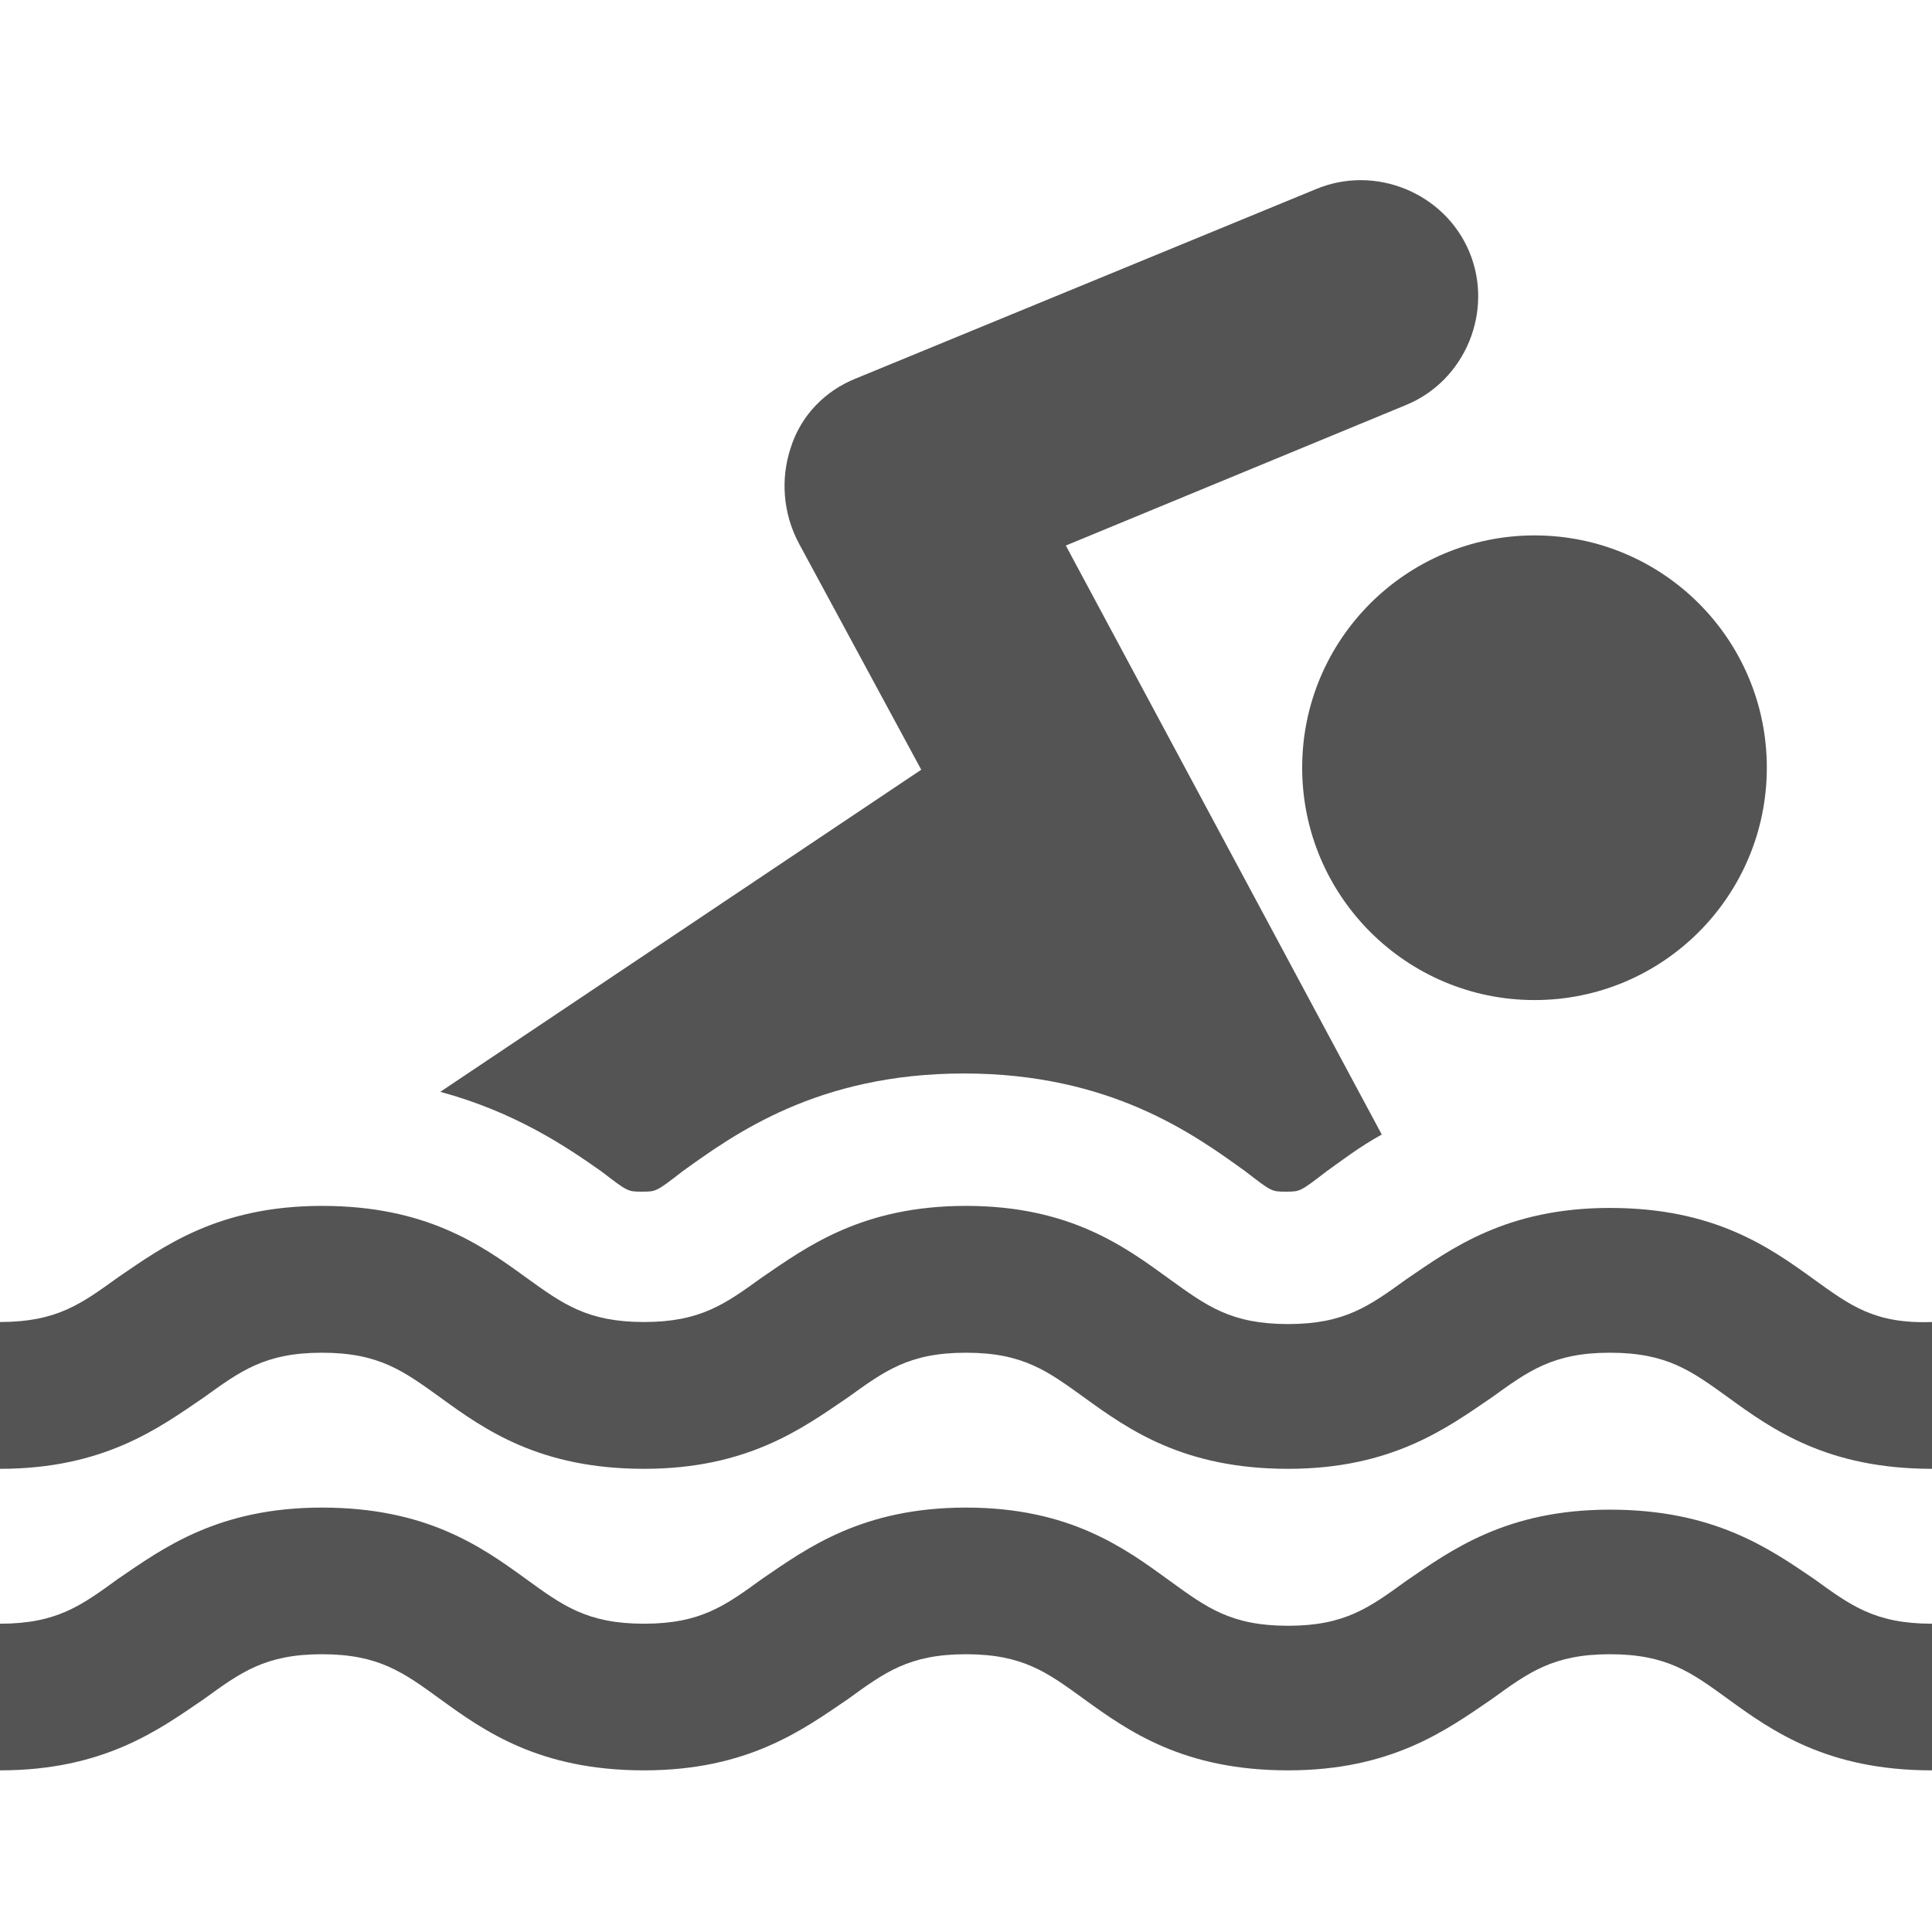
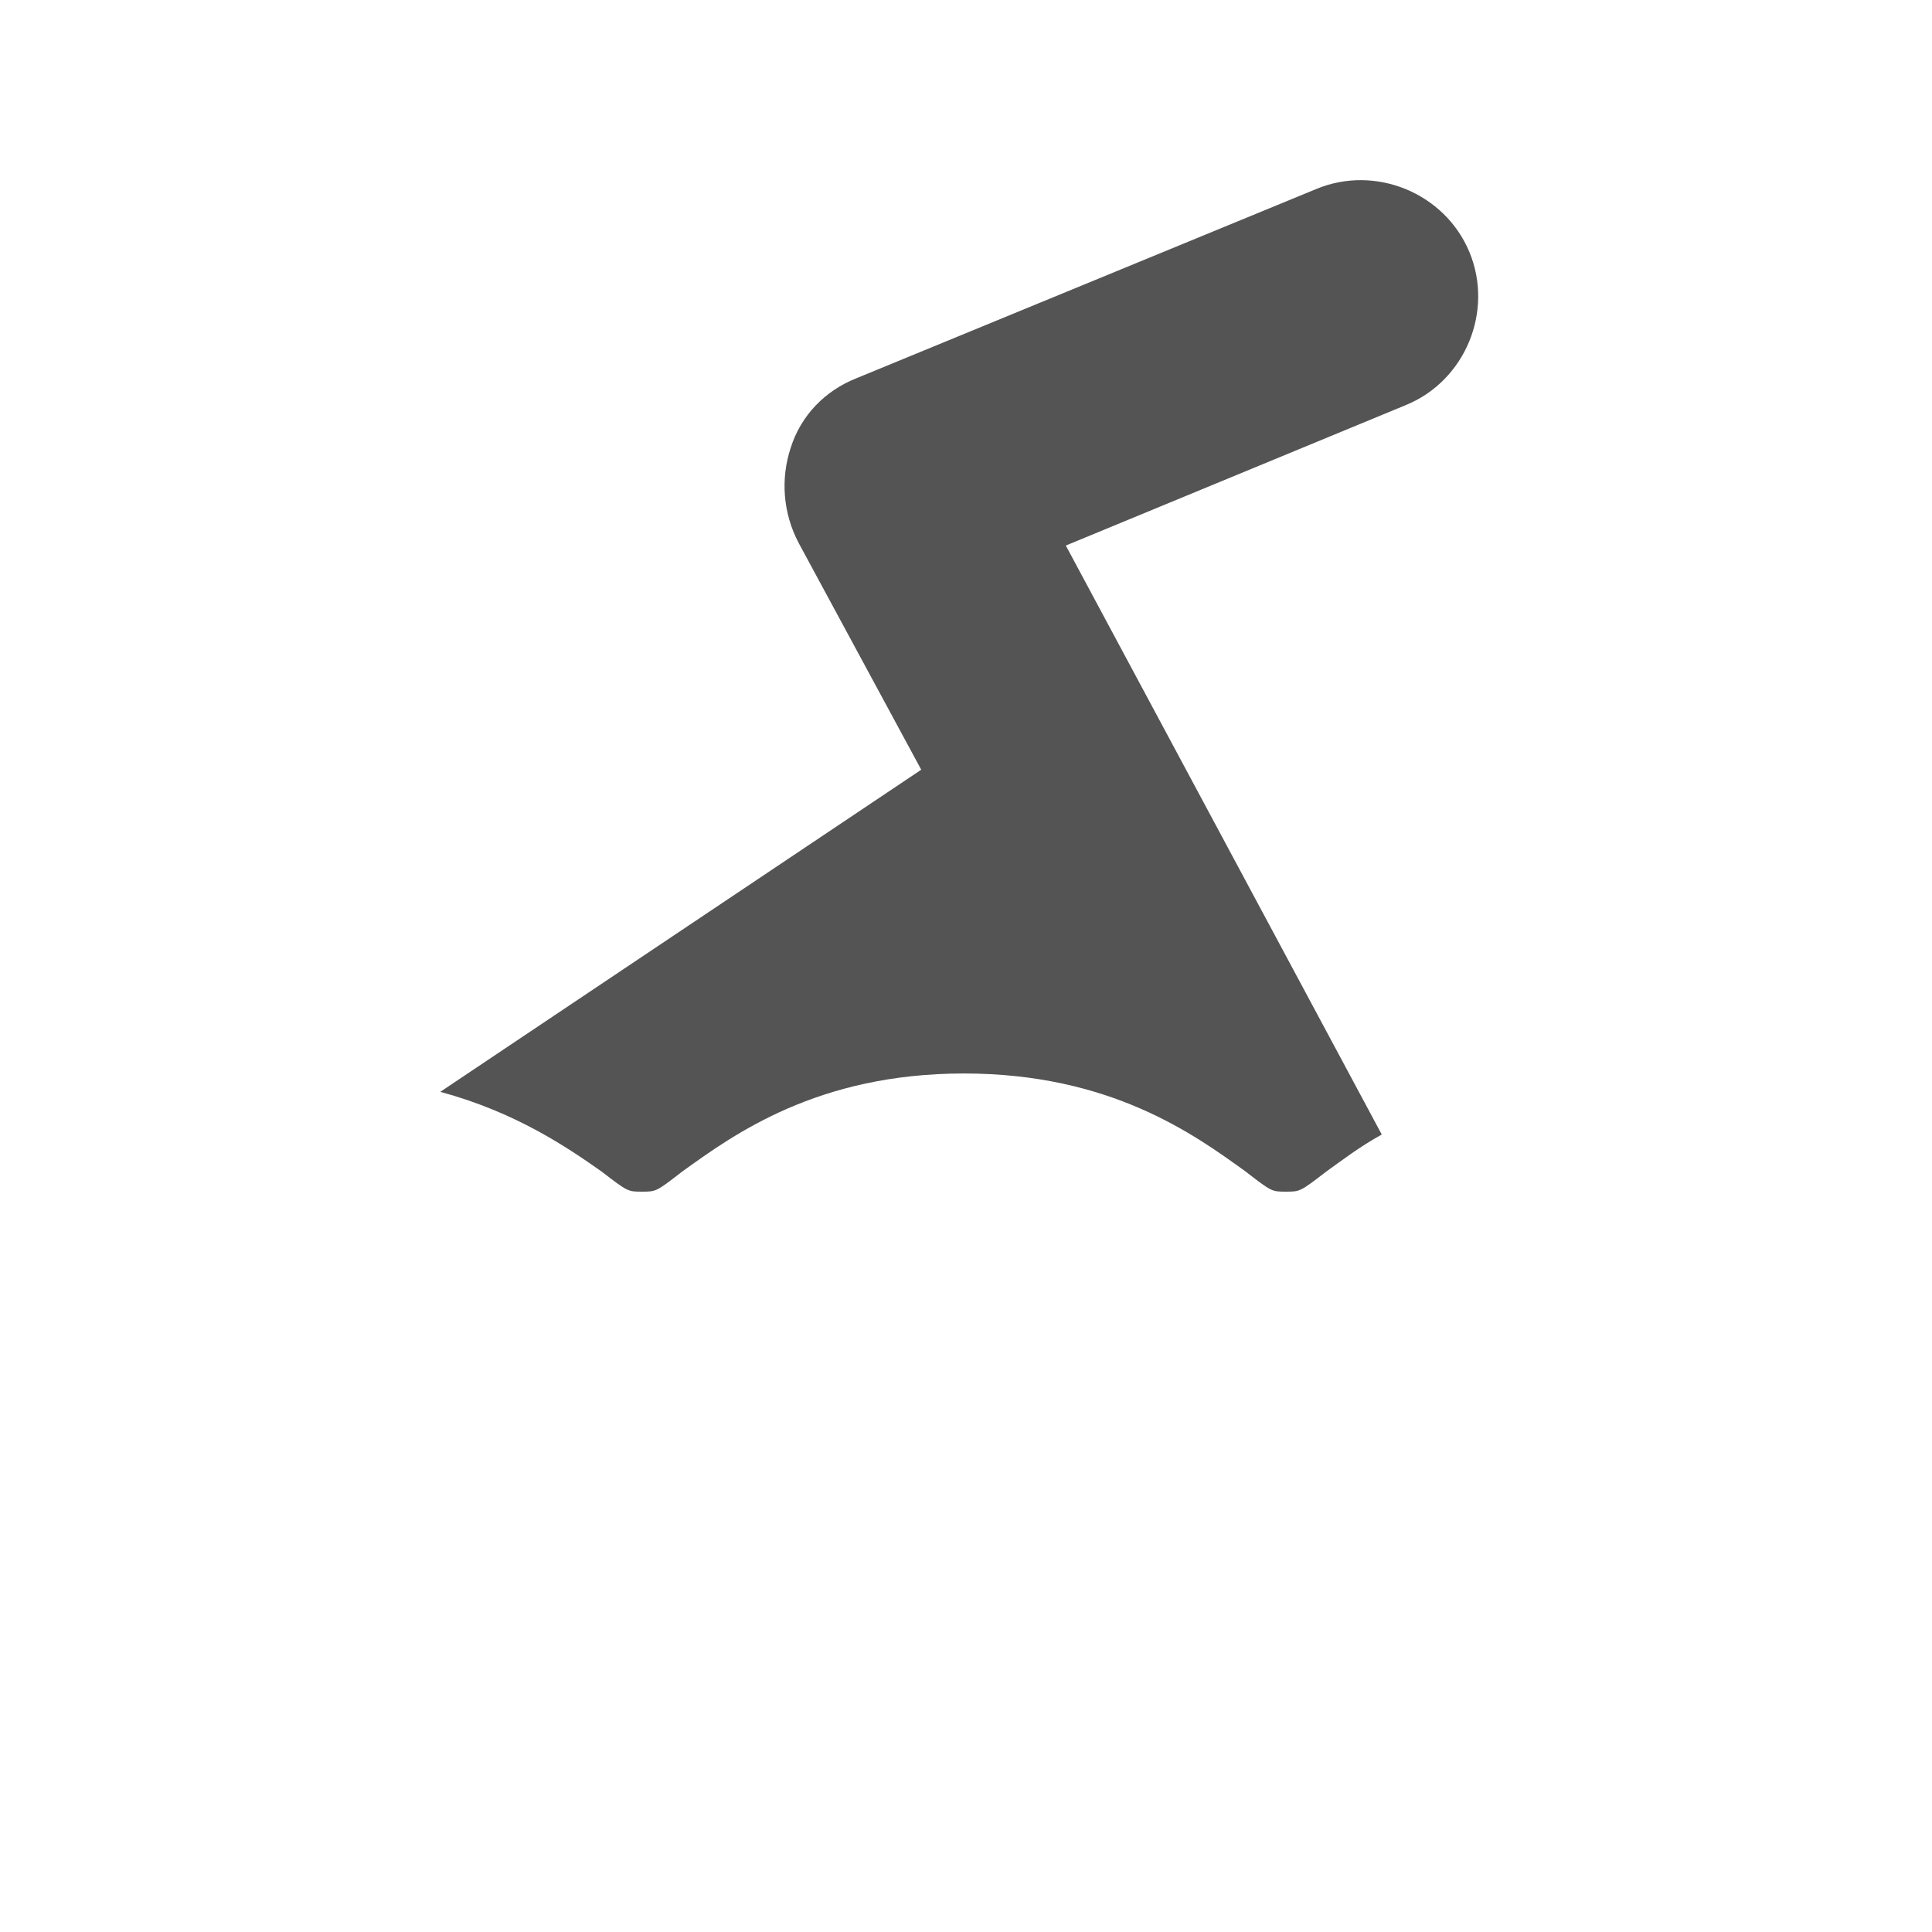
<svg xmlns="http://www.w3.org/2000/svg" width="800" zoomAndPan="magnify" viewBox="0 0 600 600" height="800" preserveAspectRatio="xMidYMid meet" version="1.0">
  <defs>
    <clipPath id="137cbd0a7d">
-       <path d="M 0 468 L 600 468 L 600 549.801 L 0 549.801 Z M 0 468 " clip-rule="nonzero" />
-     </clipPath>
+       </clipPath>
  </defs>
  <path fill="#545454" d="M 186.699 363.738 C 194.957 370.078 194.957 370.078 199.379 370.078 C 203.801 370.078 203.801 370.078 212.004 363.738 C 227.875 352.34 253.816 333.379 299.359 333.379 C 344.902 333.379 370.898 352.34 386.719 363.738 C 394.922 370.078 394.922 370.078 399.344 370.078 C 403.766 370.078 403.766 370.078 412.02 363.738 C 416.441 360.598 422.141 356.176 429.121 352.34 L 331 169.422 L 436.738 125.742 C 455.059 118.18 463.957 96.66 456.34 78.281 C 448.723 59.957 427.203 51.062 408.824 58.68 L 265.801 117.539 C 256.32 121.32 248.758 128.938 245.562 139.059 C 242.418 148.539 243.059 159.301 248.117 168.781 L 286.098 239.043 L 136.738 339.078 C 160.121 345.414 175.941 356.176 186.699 363.738 " fill-opacity="1" fill-rule="nonzero" />
-   <path fill="#545454" d="M 563.301 397.297 C 549.344 387.176 532.246 375.137 499.965 375.137 C 467.738 375.137 450.641 387.816 436.738 397.297 C 425.336 405.5 417.719 411.199 400.035 411.199 C 382.246 411.199 374.68 405.5 363.281 397.297 C 349.379 387.176 332.281 374.5 300 374.5 C 267.719 374.5 250.621 387.176 236.719 396.66 C 225.32 404.863 217.703 410.562 200.02 410.562 C 182.281 410.562 174.664 404.863 163.262 396.66 C 149.359 386.539 132.262 374.5 99.98 374.5 C 67.703 374.5 50.605 387.176 36.699 396.66 C 25.301 404.863 17.738 410.562 0 410.562 L 0 456.156 C 32.281 456.156 49.379 443.48 63.281 434 C 74.68 425.797 82.297 420.098 99.98 420.098 C 117.719 420.098 125.336 425.797 136.738 434 C 150.641 444.121 167.738 456.156 200.02 456.156 C 232.297 456.156 249.344 443.48 263.301 434 C 274.699 425.797 282.262 420.098 300 420.098 C 317.738 420.098 325.301 425.797 336.699 434 C 350.656 444.121 367.754 456.156 400.035 456.156 C 432.262 456.156 449.359 443.48 463.262 434 C 474.664 425.797 482.281 420.098 499.965 420.098 C 517.754 420.098 525.32 425.797 536.719 434 C 550.621 444.121 567.719 456.156 600 456.156 L 600 410.562 C 582.262 411.199 574.699 405.5 563.301 397.297 " fill-opacity="1" fill-rule="nonzero" />
  <g clip-path="url(#137cbd0a7d)">
    <path fill="#545454" d="M 499.965 468.836 C 467.738 468.836 450.641 481.461 436.738 490.941 C 425.336 499.199 417.719 504.898 400.035 504.898 C 382.246 504.898 374.68 499.199 363.281 490.941 C 349.379 480.82 332.281 468.195 300 468.195 C 267.719 468.195 250.621 480.82 236.719 490.301 C 225.32 498.559 217.703 504.258 200.02 504.258 C 182.281 504.258 174.664 498.559 163.262 490.301 C 149.359 480.18 132.262 468.195 99.98 468.195 C 67.703 468.195 50.605 480.82 36.699 490.301 C 25.301 498.559 17.738 504.258 0 504.258 L 0 549.801 C 32.281 549.801 49.379 537.176 63.281 527.695 C 74.68 519.438 82.297 513.738 99.98 513.738 C 117.719 513.738 125.336 519.438 136.738 527.695 C 150.641 537.816 167.738 549.801 200.02 549.801 C 232.297 549.801 249.344 537.176 263.301 527.695 C 274.699 519.438 282.262 513.738 300 513.738 C 317.738 513.738 325.301 519.438 336.699 527.695 C 350.656 537.816 367.754 549.801 400.035 549.801 C 432.262 549.801 449.359 537.176 463.262 527.695 C 474.664 519.438 482.281 513.738 499.965 513.738 C 517.754 513.738 525.32 519.438 536.719 527.695 C 550.621 537.816 567.719 549.801 600 549.801 L 600 504.258 C 582.262 504.258 574.699 498.559 563.301 490.301 C 549.344 480.82 532.246 468.836 499.965 468.836 " fill-opacity="1" fill-rule="nonzero" />
  </g>
-   <path fill="#545454" d="M 476.582 166.277 C 516.426 166.277 548.703 198.559 548.703 238.402 C 548.703 278.246 516.426 310.578 476.582 310.578 C 436.738 310.578 404.402 278.246 404.402 238.402 C 404.402 198.559 436.738 166.277 476.582 166.277 " fill-opacity="1" fill-rule="nonzero" />
</svg>